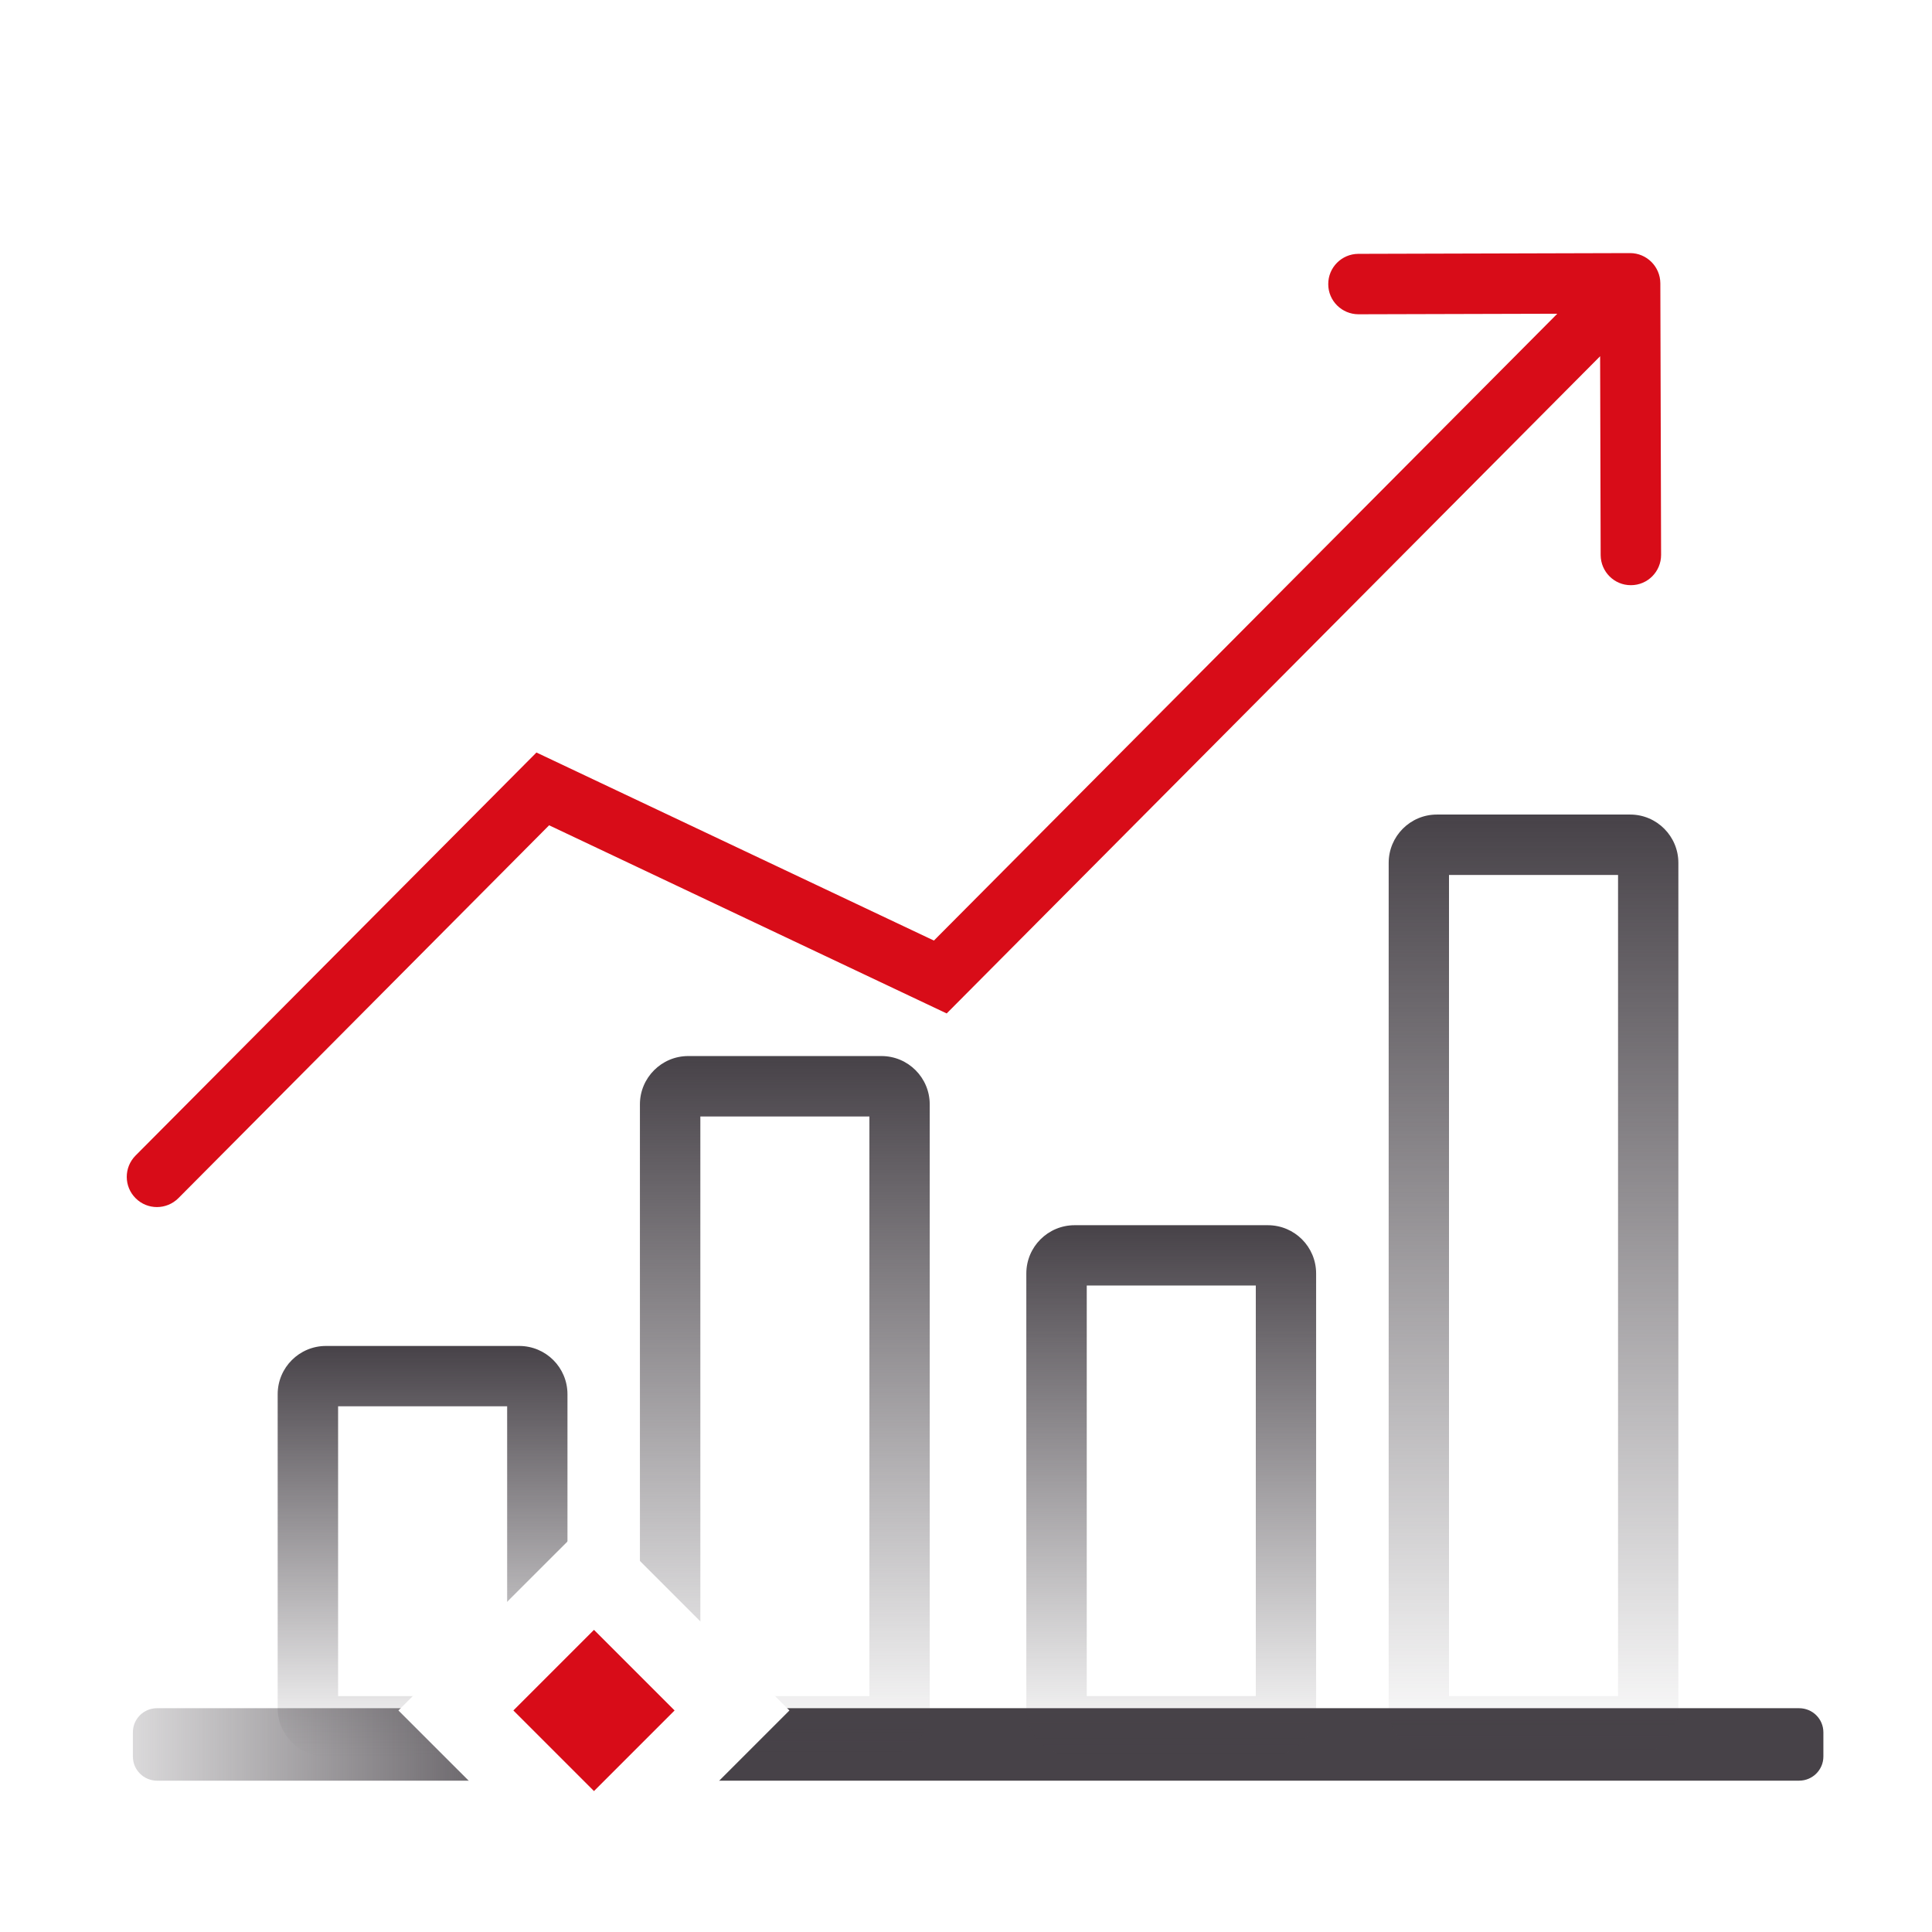
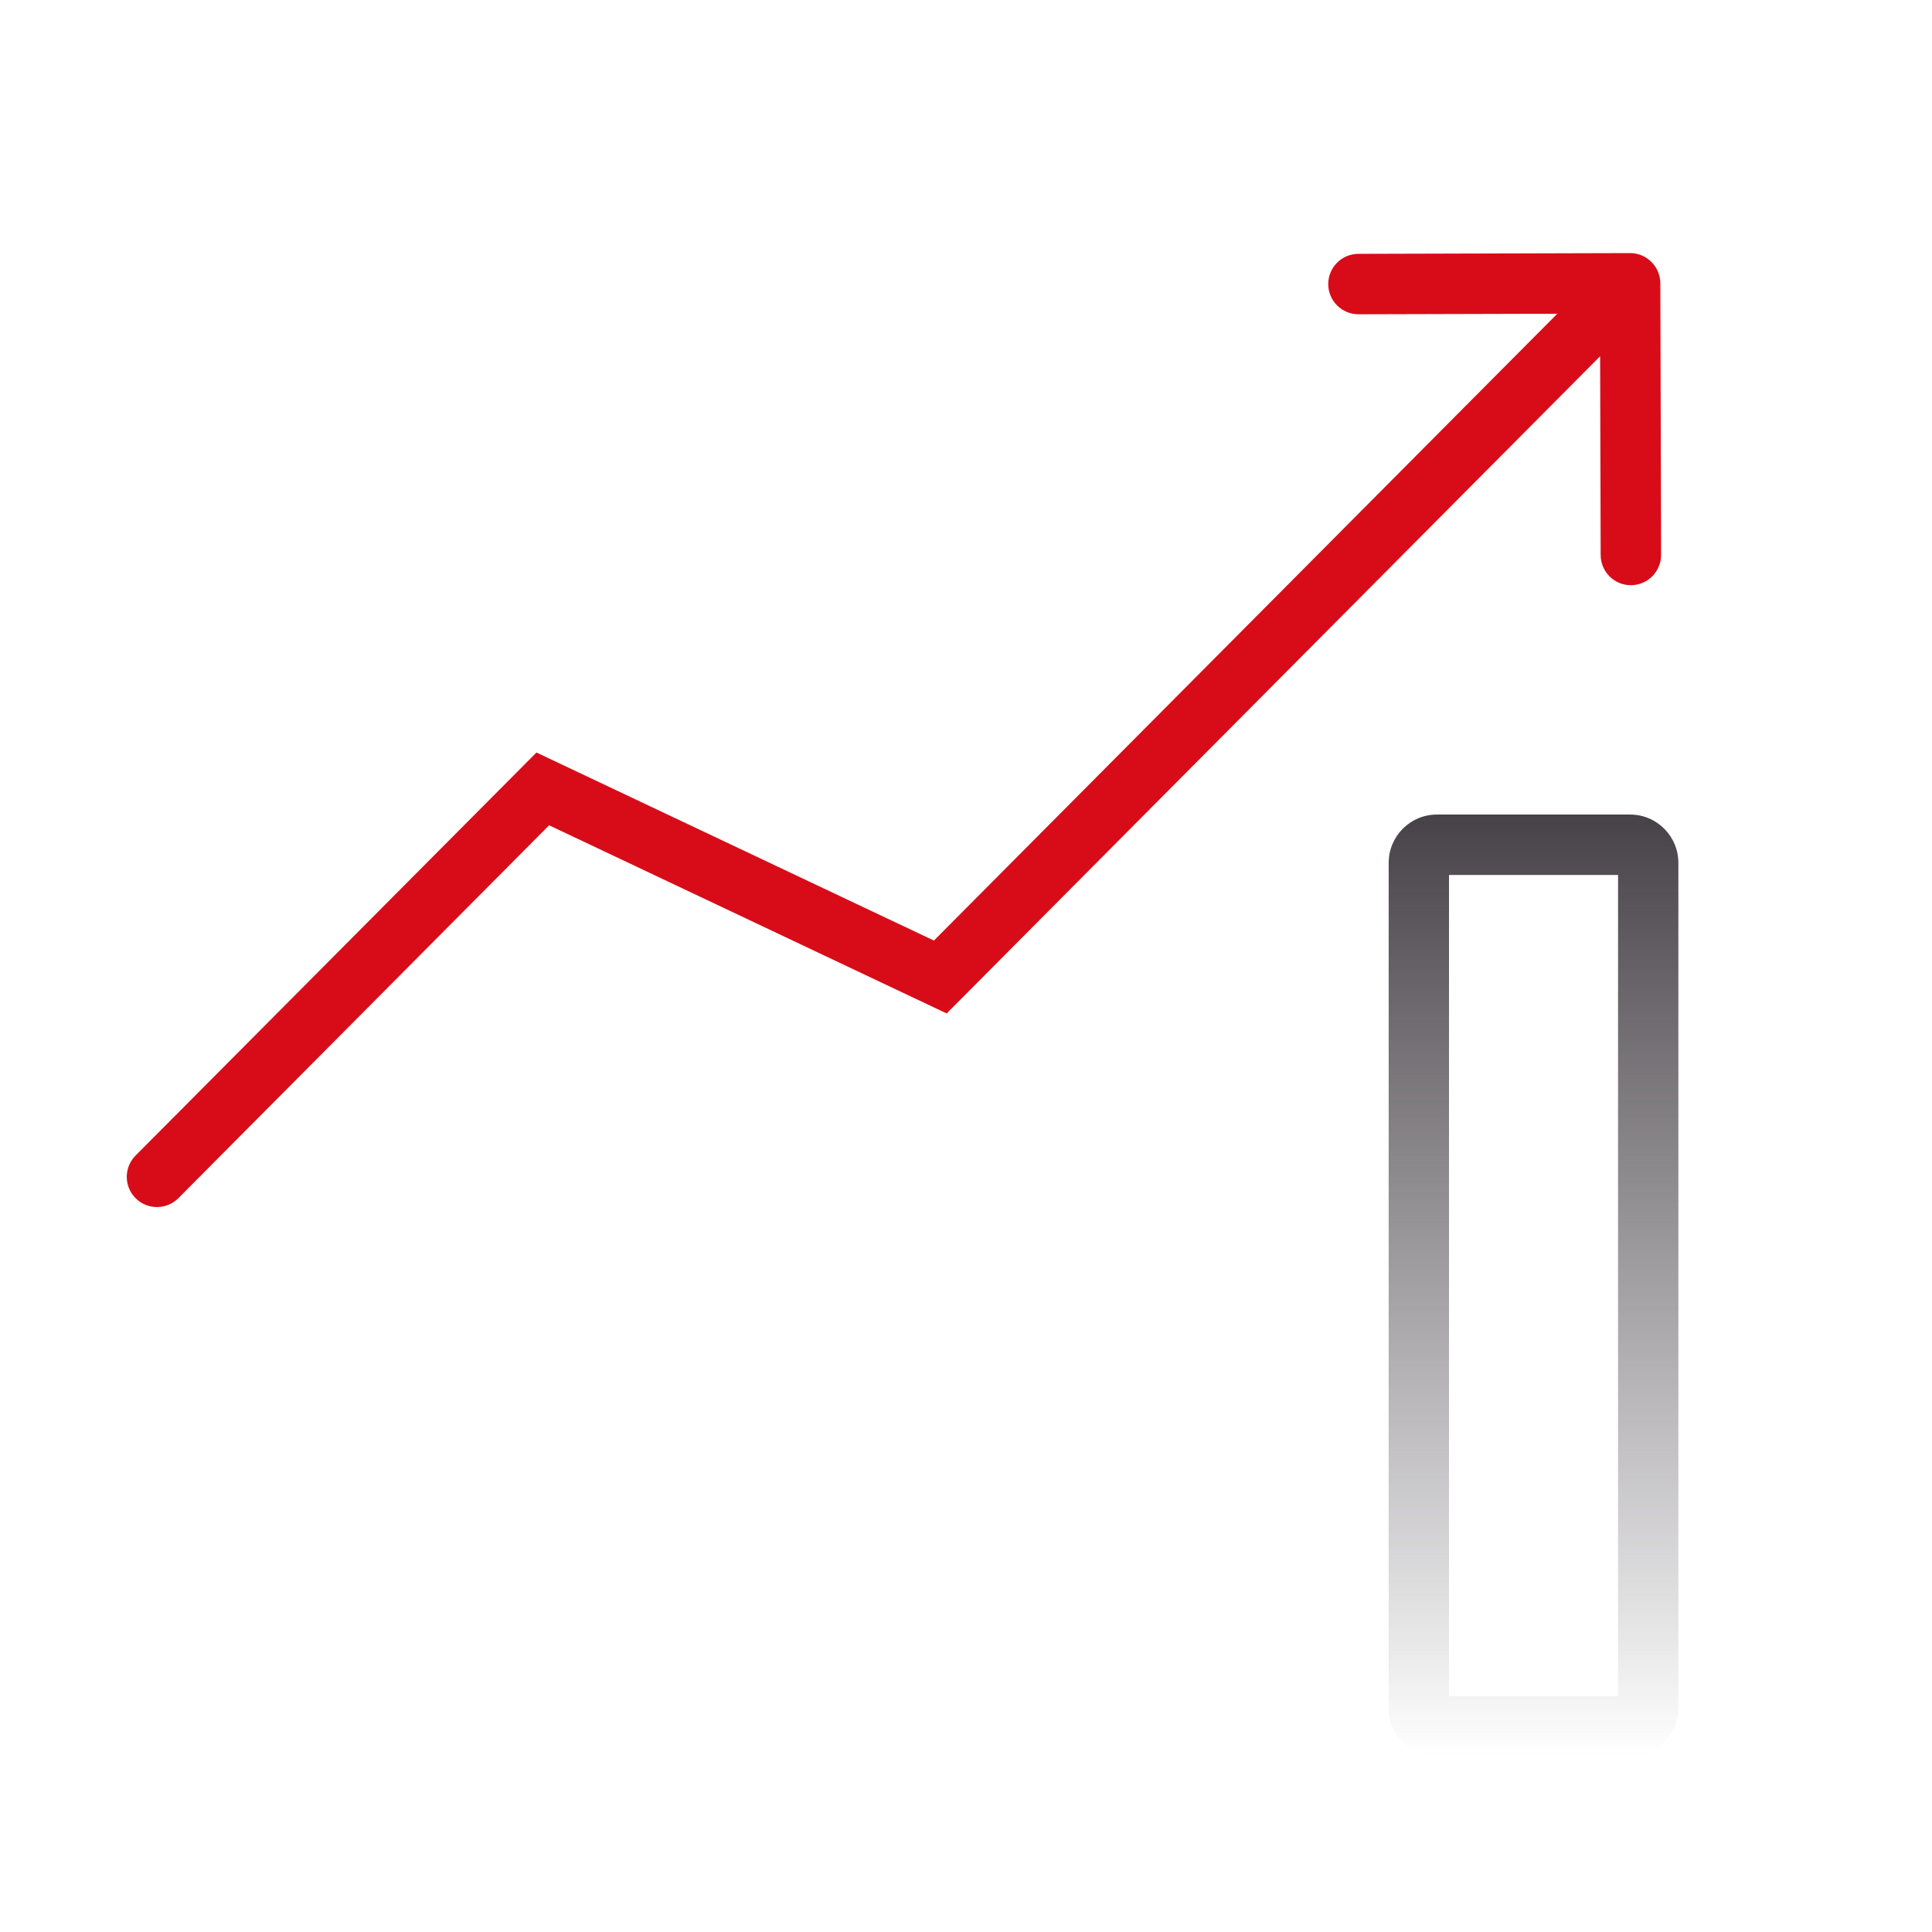
<svg xmlns="http://www.w3.org/2000/svg" width="18" height="18" viewBox="0 0 18 18" fill="none">
  <g clip-path="url(#clip0_509_25553)">
    <path fill-rule="evenodd" clip-rule="evenodd" d="M15.187 2.358C15.342 2.358 15.468 2.484 15.469 2.639L15.476 5.17C15.476 5.325 15.351 5.452 15.195 5.452C15.04 5.453 14.914 5.327 14.913 5.172L14.908 3.319L8.82 9.442L5.116 7.689L1.662 11.163C1.552 11.273 1.374 11.274 1.264 11.164C1.154 11.055 1.153 10.877 1.263 10.766L4.998 7.011L8.701 8.763L14.509 2.923L12.657 2.928C12.502 2.928 12.375 2.803 12.375 2.648C12.374 2.492 12.5 2.366 12.655 2.365L15.187 2.358Z" fill="#D80C18" />
-     <path d="M1.238 16.14C1.238 16.015 1.338 15.915 1.463 15.915H16.762C16.887 15.915 16.988 16.015 16.988 16.14V16.365C16.988 16.489 16.887 16.59 16.762 16.59H1.463C1.338 16.59 1.238 16.489 1.238 16.365V16.14Z" fill="url(#paint0_linear_509_25553)" />
-     <path fill-rule="evenodd" clip-rule="evenodd" d="M3.15 13.102V15.802H4.725V13.102H3.15ZM3.037 12.54C2.789 12.54 2.587 12.741 2.587 12.99V15.915C2.587 16.163 2.789 16.365 3.037 16.365H4.837C5.086 16.365 5.287 16.163 5.287 15.915V12.99C5.287 12.741 5.086 12.54 4.837 12.54H3.037Z" fill="url(#paint1_linear_509_25553)" />
-     <path fill-rule="evenodd" clip-rule="evenodd" d="M6.525 10.402V15.802H8.1V10.402H6.525ZM6.412 9.839C6.164 9.839 5.962 10.041 5.962 10.289V15.914C5.962 16.163 6.164 16.364 6.412 16.364H8.212C8.461 16.364 8.662 16.163 8.662 15.914V10.289C8.662 10.041 8.461 9.839 8.212 9.839H6.412Z" fill="url(#paint2_linear_509_25553)" />
-     <path fill-rule="evenodd" clip-rule="evenodd" d="M10.125 11.977V15.802H11.7V11.977H10.125ZM10.012 11.415C9.764 11.415 9.562 11.616 9.562 11.865V15.915C9.562 16.163 9.764 16.365 10.012 16.365H11.812C12.061 16.365 12.262 16.163 12.262 15.915V11.865C12.262 11.616 12.061 11.415 11.812 11.415H10.012Z" fill="url(#paint3_linear_509_25553)" />
    <path fill-rule="evenodd" clip-rule="evenodd" d="M13.5 8.152V15.802H15.075V8.152H13.5ZM13.387 7.589C13.139 7.589 12.938 7.791 12.938 8.039V15.914C12.938 16.163 13.139 16.364 13.387 16.364H15.188C15.436 16.364 15.637 16.163 15.637 15.914V8.039C15.637 7.791 15.436 7.589 15.188 7.589H13.387Z" fill="url(#paint4_linear_509_25553)" />
    <g filter="url(#filter0_d_509_25553)">
-       <path d="M3.712 15.936L5.534 14.115L7.355 15.936L5.534 17.757L3.712 15.936Z" fill="white" />
+       <path d="M3.712 15.936L7.355 15.936L5.534 17.757L3.712 15.936Z" fill="white" />
    </g>
-     <path d="M4.783 15.936L5.534 15.185L6.285 15.936L5.534 16.687L4.783 15.936Z" fill="#D80C18" />
  </g>
  <defs>
    <filter id="filter0_d_509_25553" x="-0.288" y="10.115" width="11.642" height="11.643" filterUnits="userSpaceOnUse" color-interpolation-filters="sRGB">
      <feFlood flood-opacity="0" result="BackgroundImageFix" />
      <feColorMatrix in="SourceAlpha" type="matrix" values="0 0 0 0 0 0 0 0 0 0 0 0 0 0 0 0 0 0 127 0" result="hardAlpha" />
      <feOffset />
      <feGaussianBlur stdDeviation="2" />
      <feColorMatrix type="matrix" values="0 0 0 0 0 0 0 0 0 0 0 0 0 0 0 0 0 0 0.23 0" />
      <feBlend mode="normal" in2="BackgroundImageFix" result="effect1_dropShadow_509_25553" />
      <feBlend mode="normal" in="SourceGraphic" in2="effect1_dropShadow_509_25553" result="shape" />
    </filter>
    <linearGradient id="paint0_linear_509_25553" x1="16.988" y1="16.52" x2="1.238" y2="16.52" gradientUnits="userSpaceOnUse">
      <stop offset="0.73" stop-color="#474248" />
      <stop offset="1" stop-color="#474248" stop-opacity="0.2" />
    </linearGradient>
    <linearGradient id="paint1_linear_509_25553" x1="3.937" y1="12.54" x2="3.937" y2="16.365" gradientUnits="userSpaceOnUse">
      <stop stop-color="#474248" />
      <stop offset="1" stop-color="#474248" stop-opacity="0" />
    </linearGradient>
    <linearGradient id="paint2_linear_509_25553" x1="7.312" y1="9.839" x2="7.312" y2="16.364" gradientUnits="userSpaceOnUse">
      <stop stop-color="#474248" />
      <stop offset="1" stop-color="#474248" stop-opacity="0" />
    </linearGradient>
    <linearGradient id="paint3_linear_509_25553" x1="10.912" y1="11.415" x2="10.912" y2="16.365" gradientUnits="userSpaceOnUse">
      <stop stop-color="#474248" />
      <stop offset="1" stop-color="#474248" stop-opacity="0" />
    </linearGradient>
    <linearGradient id="paint4_linear_509_25553" x1="14.287" y1="7.589" x2="14.287" y2="16.364" gradientUnits="userSpaceOnUse">
      <stop stop-color="#474248" />
      <stop offset="1" stop-color="#474248" stop-opacity="0" />
    </linearGradient>
    <clipPath id="clip0_509_25553">
      <rect width="18" height="18" fill="white" />
    </clipPath>
  </defs>
</svg>